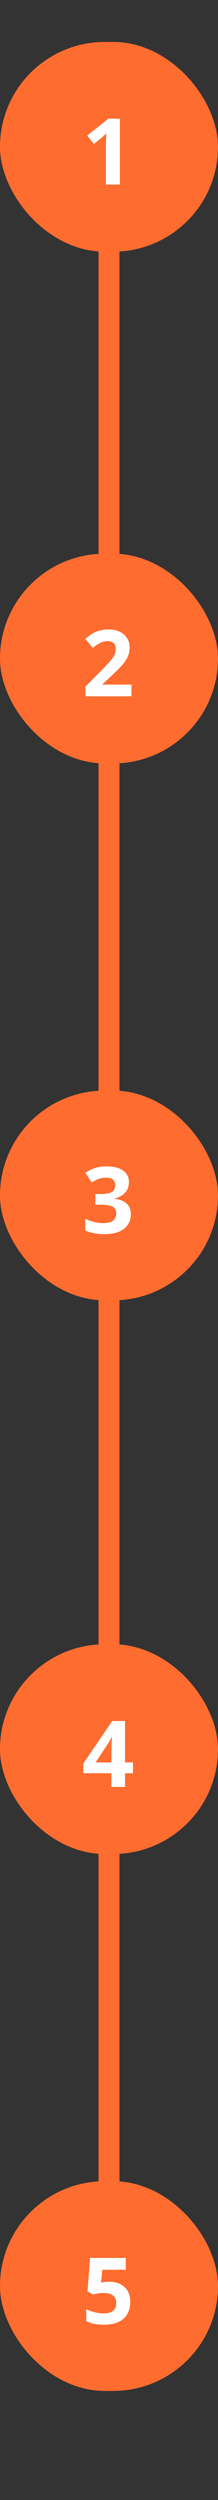
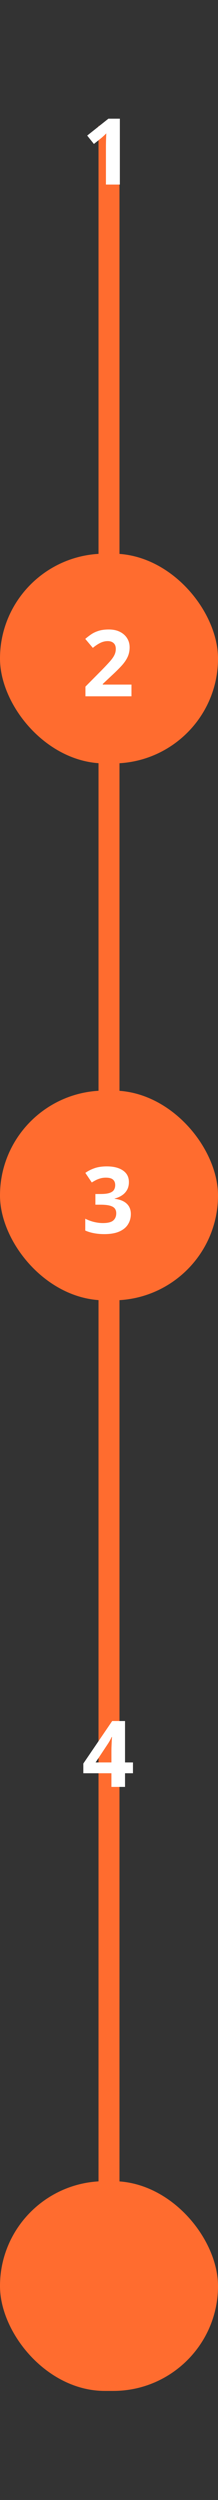
<svg xmlns="http://www.w3.org/2000/svg" width="52" height="596" viewBox="0 0 52 596" fill="none">
  <rect x="0" y="0" width="52" height="596" fill="#333333" stroke="none" />
  <path d="M26 30L26 560" stroke="#FF6C2F" stroke-width="5" />
-   <rect y="10" width="52" height="50" rx="25" fill="#FF6C2F" />
  <path d="M28.588 44H25.269V34.912C25.269 34.661 25.272 34.353 25.279 33.988C25.287 33.616 25.297 33.236 25.311 32.85C25.326 32.456 25.34 32.101 25.355 31.786C25.276 31.879 25.115 32.04 24.871 32.27C24.635 32.492 24.413 32.692 24.205 32.871L22.4 34.321L20.8 32.323L25.859 28.295H28.588V44Z" fill="white" />
  <rect y="132" width="52" height="50" rx="25" fill="#FF6C2F" />
  <path d="M31.359 166H20.381V163.69L24.323 159.705C25.118 158.889 25.756 158.208 26.235 157.664C26.722 157.113 27.073 156.611 27.288 156.16C27.51 155.709 27.621 155.226 27.621 154.71C27.621 154.087 27.446 153.621 27.095 153.313C26.751 152.998 26.289 152.841 25.709 152.841C25.1 152.841 24.509 152.98 23.936 153.26C23.364 153.539 22.766 153.937 22.143 154.452L20.338 152.314C20.789 151.928 21.265 151.562 21.767 151.219C22.275 150.875 22.862 150.599 23.528 150.392C24.201 150.177 25.007 150.069 25.945 150.069C26.977 150.069 27.861 150.256 28.599 150.628C29.343 151 29.916 151.509 30.317 152.153C30.718 152.791 30.919 153.514 30.919 154.323C30.919 155.19 30.747 155.981 30.403 156.697C30.06 157.413 29.558 158.122 28.899 158.824C28.248 159.526 27.46 160.303 26.536 161.155L24.517 163.057V163.207H31.359V166Z" fill="white" />
  <rect y="260" width="52" height="50" rx="25" fill="#FF6C2F" />
  <path d="M30.747 281.808C30.747 282.531 30.597 283.158 30.296 283.688C29.995 284.217 29.587 284.651 29.071 284.987C28.563 285.324 27.99 285.571 27.352 285.729V285.793C28.613 285.951 29.569 286.337 30.221 286.953C30.88 287.569 31.209 288.393 31.209 289.424C31.209 290.34 30.983 291.16 30.532 291.884C30.088 292.607 29.401 293.176 28.47 293.592C27.539 294.007 26.339 294.215 24.871 294.215C24.005 294.215 23.195 294.143 22.443 294C21.699 293.864 20.997 293.653 20.338 293.366V290.541C21.011 290.885 21.716 291.146 22.454 291.325C23.192 291.497 23.879 291.583 24.517 291.583C25.705 291.583 26.536 291.379 27.009 290.971C27.489 290.555 27.729 289.975 27.729 289.23C27.729 288.794 27.617 288.425 27.395 288.124C27.174 287.823 26.787 287.594 26.235 287.437C25.691 287.279 24.928 287.2 23.947 287.2H22.755V284.654H23.969C24.936 284.654 25.67 284.565 26.171 284.386C26.679 284.2 27.023 283.949 27.202 283.634C27.388 283.312 27.481 282.946 27.481 282.538C27.481 281.979 27.31 281.543 26.966 281.228C26.622 280.912 26.049 280.755 25.247 280.755C24.746 280.755 24.287 280.819 23.872 280.948C23.464 281.07 23.095 281.22 22.766 281.399C22.436 281.571 22.146 281.74 21.895 281.904L20.359 279.616C20.975 279.172 21.695 278.803 22.519 278.51C23.349 278.216 24.338 278.069 25.483 278.069C27.102 278.069 28.384 278.395 29.329 279.047C30.274 279.699 30.747 280.619 30.747 281.808Z" fill="white" />
-   <rect y="392" width="52" height="50" rx="25" fill="#FF6C2F" />
  <path d="M31.714 422.745H29.823V426H26.579V422.745H19.876V420.436L26.762 410.295H29.823V420.167H31.714V422.745ZM26.579 420.167V417.503C26.579 417.252 26.583 416.955 26.59 416.611C26.604 416.268 26.619 415.924 26.633 415.58C26.647 415.236 26.662 414.932 26.676 414.667C26.697 414.395 26.712 414.205 26.719 414.098H26.633C26.497 414.391 26.354 414.678 26.203 414.957C26.053 415.229 25.877 415.516 25.677 415.816L22.798 420.167H26.579Z" fill="white" />
  <rect y="520" width="52" height="50" rx="25" fill="#FF6C2F" />
-   <path d="M26.096 543.967C27.055 543.967 27.908 544.149 28.652 544.515C29.404 544.88 29.995 545.417 30.425 546.126C30.855 546.835 31.069 547.709 31.069 548.747C31.069 549.879 30.833 550.856 30.36 551.68C29.895 552.496 29.197 553.123 28.266 553.56C27.342 553.996 26.189 554.215 24.807 554.215C23.983 554.215 23.206 554.143 22.476 554C21.752 553.864 21.119 553.653 20.574 553.366V550.498C21.119 550.785 21.77 551.028 22.529 551.229C23.296 551.422 24.015 551.519 24.689 551.519C25.347 551.519 25.902 551.433 26.354 551.261C26.805 551.082 27.145 550.81 27.374 550.444C27.61 550.072 27.729 549.599 27.729 549.026C27.729 548.26 27.471 547.673 26.955 547.265C26.439 546.856 25.648 546.652 24.581 546.652C24.173 546.652 23.747 546.692 23.303 546.771C22.866 546.849 22.501 546.928 22.207 547.007L20.886 546.298L21.477 538.295H29.995V541.109H24.388L24.098 544.192C24.341 544.142 24.606 544.092 24.893 544.042C25.179 543.992 25.58 543.967 26.096 543.967Z" fill="white" />
</svg>